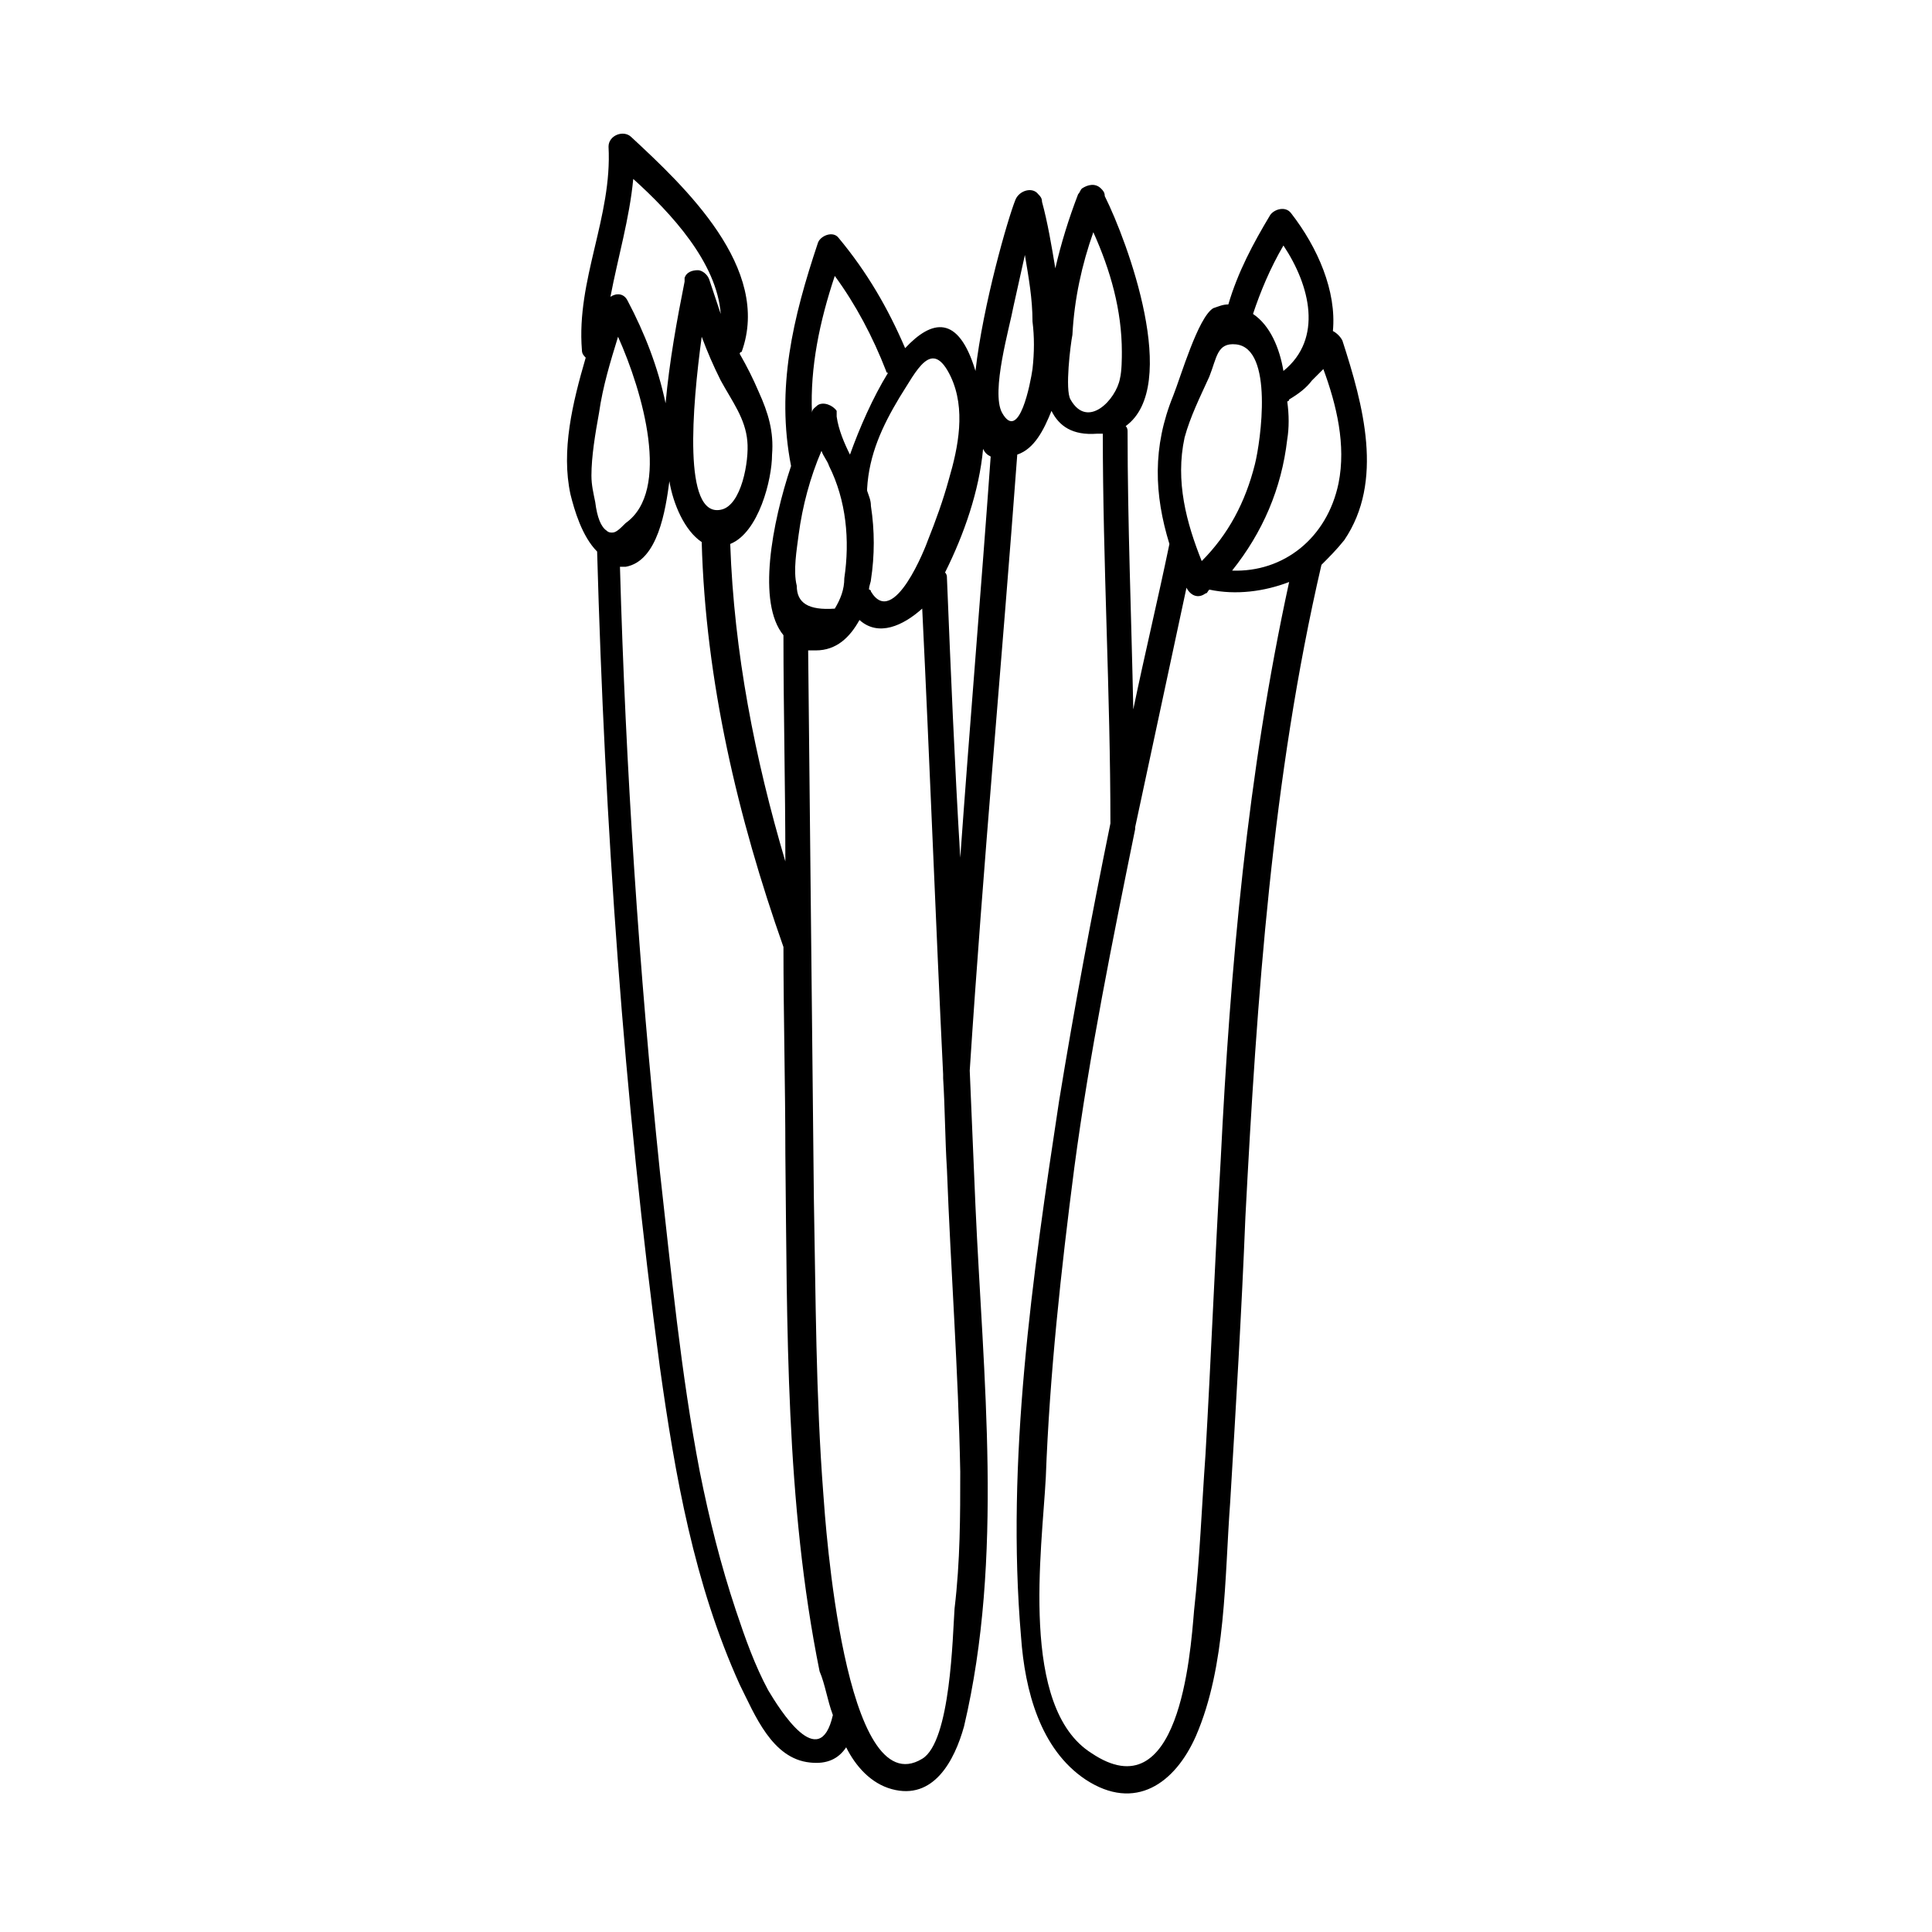
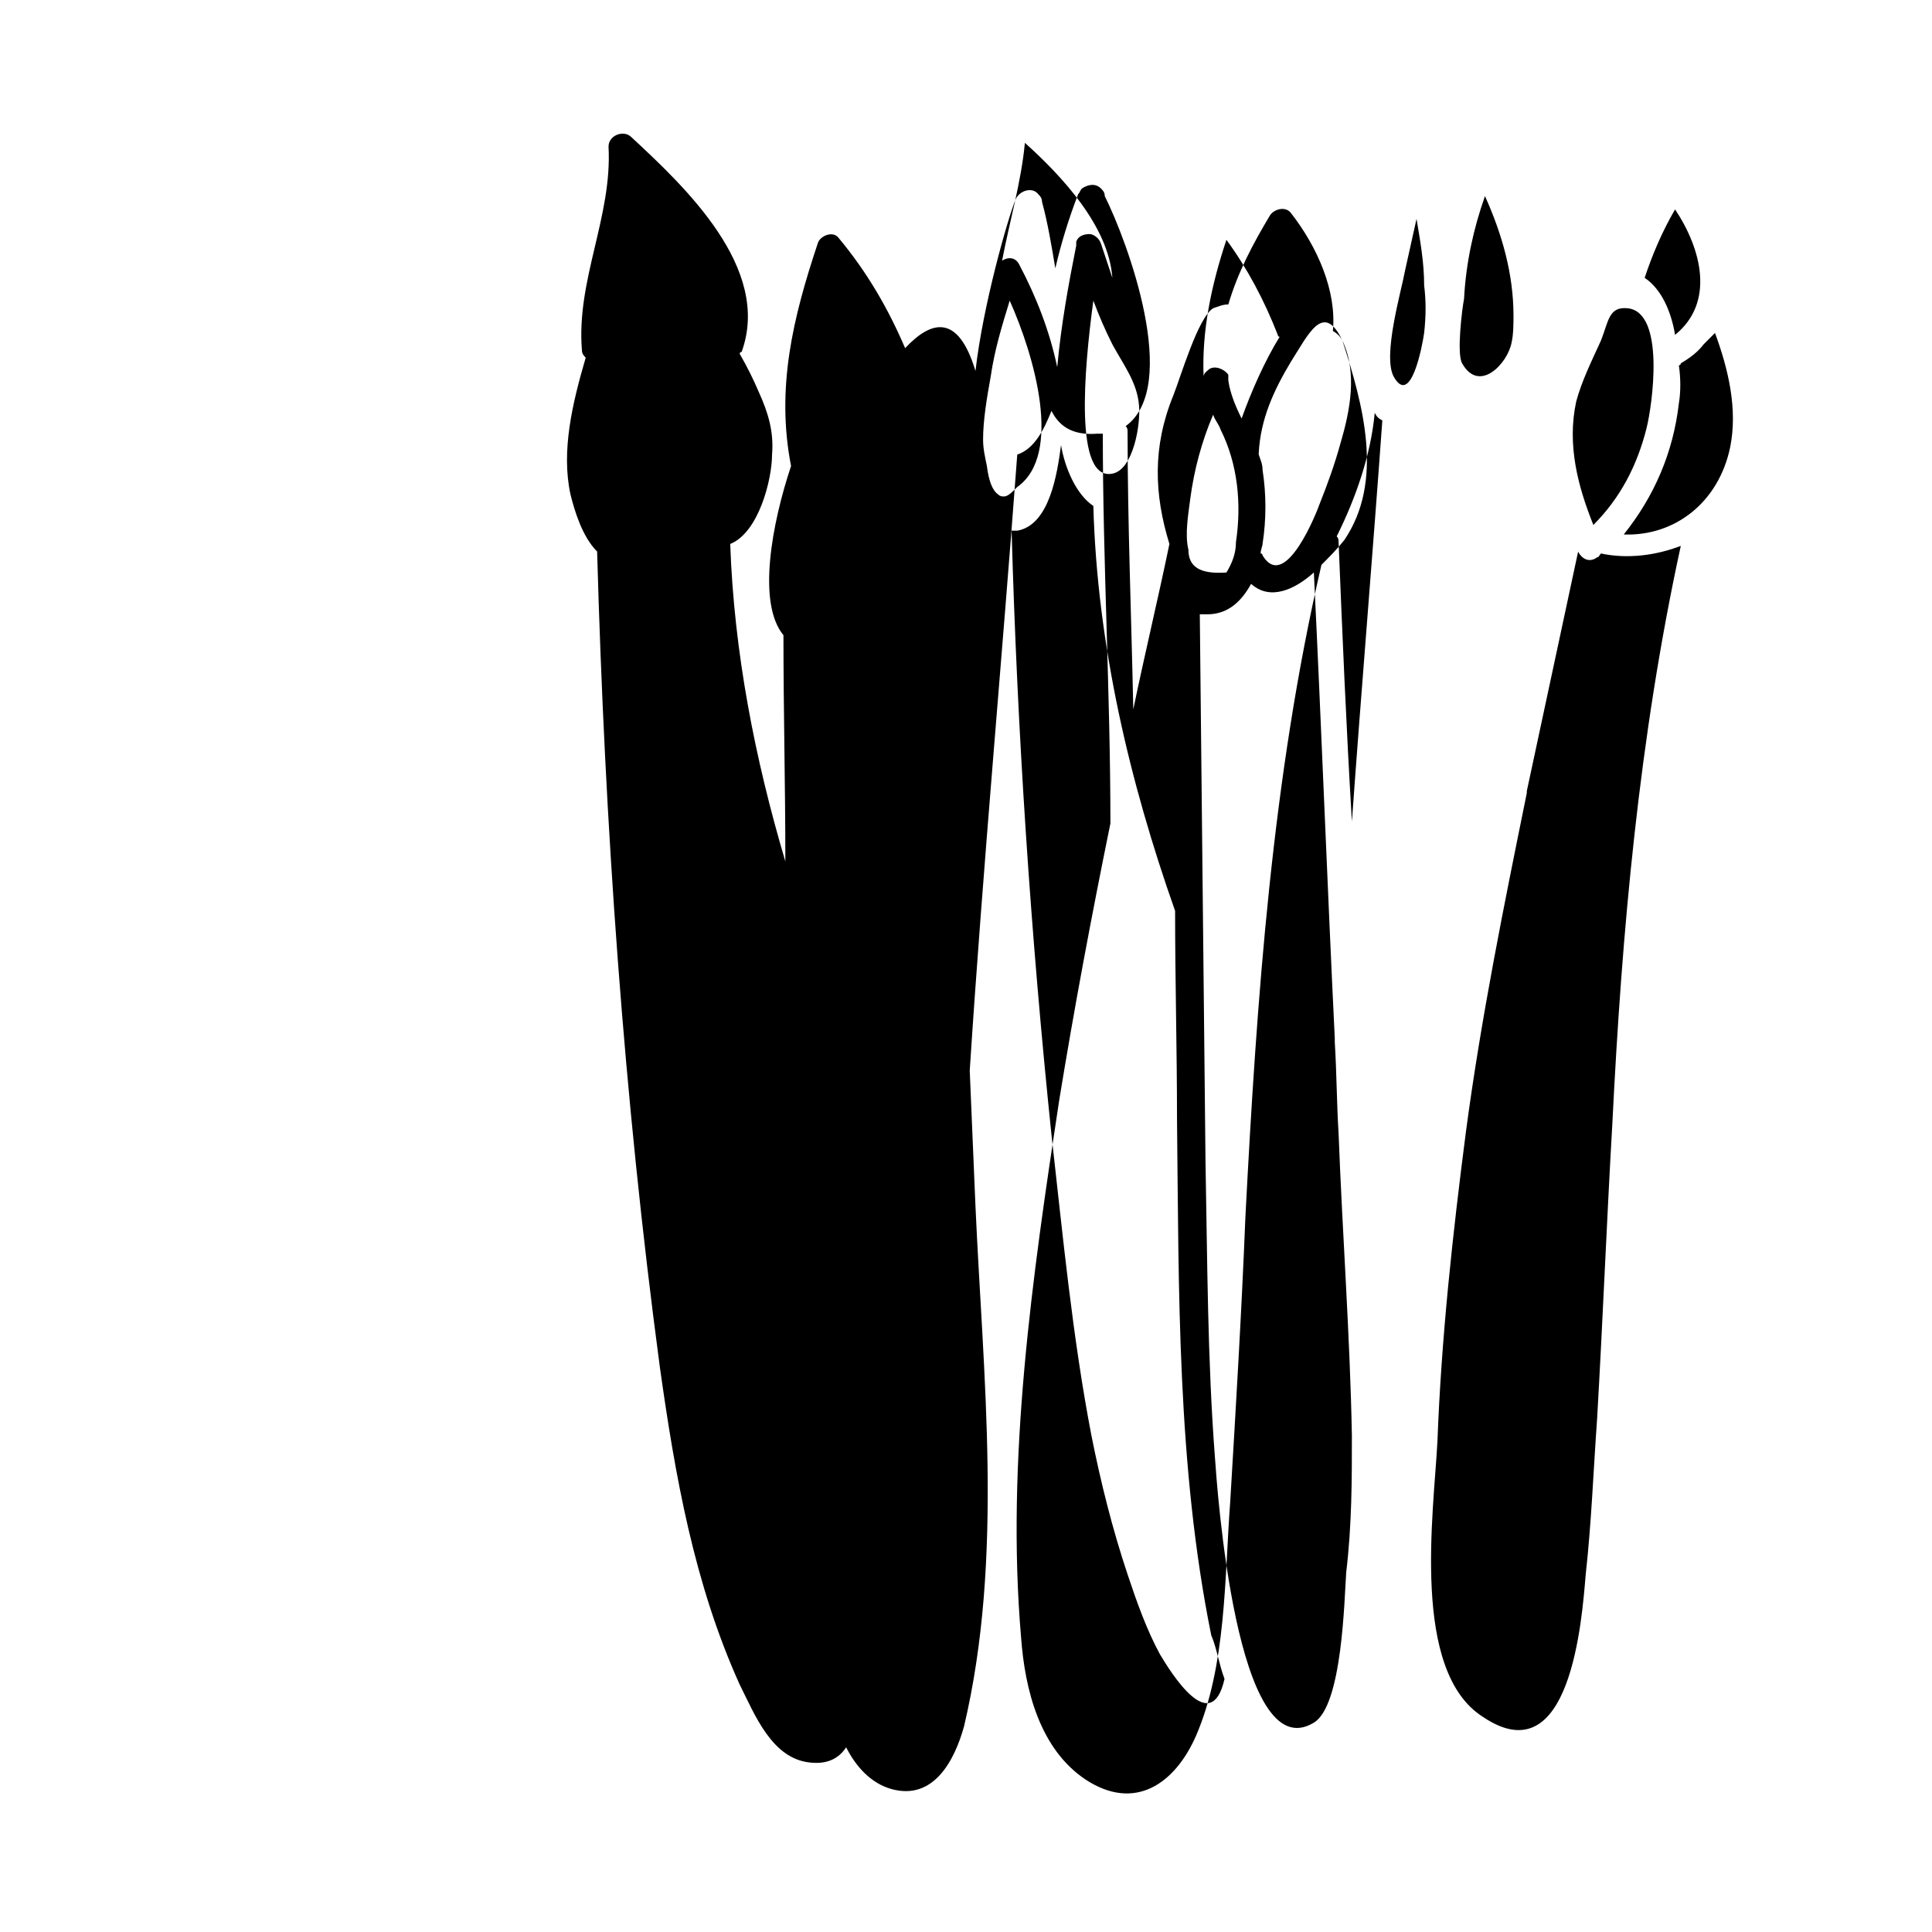
<svg xmlns="http://www.w3.org/2000/svg" fill="#000000" width="800px" height="800px" version="1.1" viewBox="144 144 512 512">
-   <path d="m499.75 234.25c-0.504-1.008-1.512-2.016-2.519-2.519 1.008-10.578-4.031-22.168-11.082-31.234-1.512-2.016-4.535-1.008-5.543 0.504-4.535 7.559-8.566 15.113-11.082 23.68-1.512 0-2.519 0.504-4.031 1.008-4.031 2.519-8.566 18.137-10.578 23.176-5.543 13.602-5.039 26.199-1.008 39.297-3.023 14.609-6.551 29.223-9.574 43.832-0.504-24.688-1.512-49.375-1.512-73.555 0-0.504 0-1.008-0.504-1.512 14.609-10.578 0.504-48.871-5.543-60.961 0-1.008-0.504-1.512-1.008-2.016-1.512-1.512-3.527-1.008-5.039 0-0.504 0.5-0.504 1.004-1.008 1.508-2.519 6.551-4.535 13.098-6.047 19.648-1.008-6.047-2.016-12.09-3.527-17.633 0-1.008-0.504-1.512-1.008-2.016-1.512-2.016-5.039-1.008-6.047 1.512-2.016 5.039-8.566 27.711-10.578 45.344-4.535-15.113-11.586-13.602-18.641-6.047-4.535-10.578-10.078-20.152-17.633-29.223-1.512-2.016-5.039-0.504-5.543 1.512-6.551 19.648-11.082 38.289-7.055 58.945-5.039 15.113-9.07 36.273-2.016 44.84 0 20.152 0.504 39.801 0.504 59.953-8.062-27.207-13.602-55.418-14.609-84.137 7.559-3.023 11.082-17.129 11.082-23.68 0.504-6.047-1.008-11.082-3.527-16.625-1.512-3.527-3.023-6.551-5.039-10.078 0 0 0-0.504 0.504-0.504 8.062-22.168-15.113-43.832-29.223-56.93-2.016-2.016-6.047-0.504-6.047 2.519 1.008 18.641-8.566 35.266-7.055 53.906 0 1.008 0.504 1.512 1.008 2.016-3.527 12.09-6.551 24.688-4.031 36.273 1.008 4.031 3.023 11.082 7.055 15.113 2.016 72.043 7.055 144.59 16.625 216.13 4.031 28.719 9.07 57.434 21.16 84.137 4.031 8.062 8.566 19.648 18.641 20.656 4.535 0.504 7.559-1.008 9.574-4.031 2.519 5.039 6.551 9.574 12.09 11.082 11.082 3.023 16.625-7.559 19.145-16.625 10.578-44.84 5.039-92.699 3.023-138.04-0.504-12.09-1.008-23.68-1.512-35.77 3.527-54.41 8.566-108.82 12.594-163.23 4.535-1.512 7.055-6.551 9.07-11.586 2.016 4.031 5.543 6.551 12.09 6.047h1.512c0 34.258 2.016 69.023 2.016 103.28-5.039 24.688-9.574 48.871-13.602 73.555-7.055 46.352-14.105 95.219-10.078 142.07 1.008 14.105 5.039 29.727 17.129 37.785 13.098 8.566 23.68 1.008 29.223-11.586 8.062-18.641 7.559-41.816 9.07-61.969 1.512-25.191 3.023-50.383 4.031-75.57 3.023-57.938 7.055-116.38 20.152-172.81 2.016-2.016 4.031-4.031 6.047-6.551 10.586-15.613 5.043-35.766-0.496-52.895zm-103.79 9.57c4.031 8.566 2.016 18.641-0.504 27.207-1.512 5.543-3.527 11.082-5.543 16.121-0.504 1.512-9.07 23.68-15.113 13.602 0-0.504-0.504-0.504-0.504-0.504 0-1.008 0.504-2.016 0.504-2.519 1.008-6.551 1.008-13.098 0-19.648 0-1.512-0.504-2.519-1.008-4.031v-0.504c0.504-9.07 4.031-16.625 8.566-24.184 4.531-7.051 8.562-16.117 13.602-5.539zm-40.809 55.422c-1.008-4.031 0-9.574 0.504-13.602 1.008-7.559 3.023-15.113 6.047-22.168 0.504 1.512 1.512 2.519 2.016 4.031 4.535 9.07 5.543 19.648 4.031 29.727 0 3.023-1.008 5.543-2.519 8.062-7.055 0.496-10.078-1.52-10.078-6.051zm10.074-82.121c5.543 7.559 10.078 16.121 13.602 25.191 0 0 0 0.504 0.504 0.504-4.031 6.551-7.559 14.609-10.078 21.664-1.512-3.023-3.023-6.551-3.527-10.078v-1.008-0.504c-1.008-1.512-3.527-2.519-5.039-1.512-0.504 0.504-1.512 1.008-1.512 2.016-0.496-12.094 2.023-24.184 6.051-36.273zm-30.227 61.969c-10.078 2.016-7.559-27.207-5.039-45.848 1.512 4.031 3.023 7.559 5.039 11.586 3.023 5.543 6.551 10.078 7.055 16.121 0.5 5.039-1.512 17.133-7.055 18.141zm0-51.895c-1.008-3.023-2.016-6.047-3.023-9.07-0.504-1.512-2.016-2.519-3.023-2.519-1.512 0-3.023 0.504-3.527 2.016v0.504 0.504c-2.016 10.078-4.031 21.16-5.039 32.242-2.016-9.574-5.543-18.641-10.078-27.207-1.008-2.016-3.023-2.016-4.535-1.008 2.016-10.578 5.039-20.656 6.047-31.234 10.078 9.07 22.172 22.172 23.18 35.773zm-32.246 26.199c1.008-7.055 3.023-13.602 5.039-20.152 6.551 14.609 14.105 40.809 2.016 49.375-1.512 1.512-2.519 2.519-3.527 2.519-0.504 0-1.008 0-1.512-0.504-1.512-1.008-2.519-3.527-3.023-7.559-0.504-2.519-1.008-4.535-1.008-7.055 0-5.039 1.008-11.082 2.016-16.625zm61.969 345.11c-3.527 15.617-14.105-1.512-17.129-6.551-3.527-6.551-6.047-13.602-8.566-21.16-4.031-12.09-7.055-24.184-9.574-36.777-5.039-26.199-7.559-52.898-10.578-79.602-5.543-53.402-9.07-106.81-10.578-160.21h1.512c8.566-1.512 10.578-15.113 11.586-22.672 1.008 6.047 4.031 13.098 8.566 16.121 1.008 36.777 9.574 73.051 21.664 107.31 0 18.137 0.504 36.777 0.504 54.914 0.504 45.848 0 92.195 9.07 137.04 1.508 3.527 2.012 7.559 3.523 11.59zm32.246-28.215c-0.504 7.055-1.008 35.266-8.566 39.801-20.656 12.594-25.695-62.977-26.199-70.031-2.016-26.199-2.016-52.395-2.519-78.594-0.504-48.367-1.008-96.73-1.512-145.1h2.016c5.543 0 9.07-3.527 11.586-8.062 5.039 4.535 11.586 1.512 16.625-3.023 2.016 41.312 3.527 82.121 5.543 123.43v1.008c0.504 8.062 0.504 16.121 1.008 24.184 1.008 26.703 3.023 53.402 3.527 80.105 0.004 11.59 0.004 23.684-1.508 36.277zm-2.016-273.06c0-0.504 0-1.008-0.504-1.512 5.039-10.078 9.07-21.664 10.078-32.746 0.504 1.008 1.008 1.512 2.016 2.016-2.519 35.266-5.543 71.039-8.062 106.3-1.512-25.195-2.519-49.379-3.527-74.062zm22.672-55.422c-0.504 3.527-3.527 19.648-8.062 11.586-3.023-5.543 2.016-22.672 3.023-28.215 1.008-4.535 2.016-9.07 3.023-13.602 1.008 6.047 2.016 11.586 2.016 17.633 0.504 4.035 0.504 8.066 0 12.598zm10.074 8.062c-1.512-2.519 0-14.609 0.504-17.129 0.504-9.574 2.519-18.641 5.543-27.207 4.535 10.078 7.559 20.656 7.559 31.738 0 1.512 0 5.039-0.504 7.055-1.008 5.543-8.566 13.605-13.102 5.543zm56.426-40.809c7.055 10.578 10.578 24.688 0 33.25-1.008-6.047-3.527-12.09-8.062-15.113 2.019-6.047 4.539-12.09 8.062-18.137zm-26.195 50.887c1.512-5.543 4.031-10.578 6.551-16.121 2.016-5.039 2.016-9.07 7.055-8.566 10.078 1.008 6.551 25.695 5.039 31.738-2.519 10.078-7.055 18.641-14.105 25.695-4.035-10.078-7.059-21.16-4.539-32.746zm9.57 191.45c-1.512 26.199-2.519 51.891-4.031 78.09-1.008 14.105-1.512 27.711-3.023 41.312-1.008 12.09-4.031 53.402-27.207 37.785-19.141-12.09-13.094-53.906-12.086-73.051 1.008-27.207 4.031-54.914 7.559-82.121 4.031-30.23 10.078-59.953 16.121-89.68v-0.504c4.535-21.16 9.07-42.32 13.602-63.48 1.008 2.016 3.023 3.023 5.039 1.512 0.504 0 0.504-0.504 1.008-1.008 7.055 1.512 14.609 0.504 21.16-2.016-11.086 50.887-15.621 102.28-18.141 153.16zm31.238-179.36c-3.023 14.609-14.609 23.68-28.215 23.176 8.062-10.078 13.098-21.664 14.609-34.762 0.504-3.023 0.504-6.551 0-10.078 0 0 0.504 0 0.504-0.504 2.519-1.512 4.535-3.023 6.047-5.039l3.023-3.023c3.527 9.574 6.047 20.152 4.031 30.23z" />
+   <path d="m499.75 234.25c-0.504-1.008-1.512-2.016-2.519-2.519 1.008-10.578-4.031-22.168-11.082-31.234-1.512-2.016-4.535-1.008-5.543 0.504-4.535 7.559-8.566 15.113-11.082 23.68-1.512 0-2.519 0.504-4.031 1.008-4.031 2.519-8.566 18.137-10.578 23.176-5.543 13.602-5.039 26.199-1.008 39.297-3.023 14.609-6.551 29.223-9.574 43.832-0.504-24.688-1.512-49.375-1.512-73.555 0-0.504 0-1.008-0.504-1.512 14.609-10.578 0.504-48.871-5.543-60.961 0-1.008-0.504-1.512-1.008-2.016-1.512-1.512-3.527-1.008-5.039 0-0.504 0.5-0.504 1.004-1.008 1.508-2.519 6.551-4.535 13.098-6.047 19.648-1.008-6.047-2.016-12.09-3.527-17.633 0-1.008-0.504-1.512-1.008-2.016-1.512-2.016-5.039-1.008-6.047 1.512-2.016 5.039-8.566 27.711-10.578 45.344-4.535-15.113-11.586-13.602-18.641-6.047-4.535-10.578-10.078-20.152-17.633-29.223-1.512-2.016-5.039-0.504-5.543 1.512-6.551 19.648-11.082 38.289-7.055 58.945-5.039 15.113-9.07 36.273-2.016 44.84 0 20.152 0.504 39.801 0.504 59.953-8.062-27.207-13.602-55.418-14.609-84.137 7.559-3.023 11.082-17.129 11.082-23.68 0.504-6.047-1.008-11.082-3.527-16.625-1.512-3.527-3.023-6.551-5.039-10.078 0 0 0-0.504 0.504-0.504 8.062-22.168-15.113-43.832-29.223-56.93-2.016-2.016-6.047-0.504-6.047 2.519 1.008 18.641-8.566 35.266-7.055 53.906 0 1.008 0.504 1.512 1.008 2.016-3.527 12.09-6.551 24.688-4.031 36.273 1.008 4.031 3.023 11.082 7.055 15.113 2.016 72.043 7.055 144.59 16.625 216.13 4.031 28.719 9.07 57.434 21.16 84.137 4.031 8.062 8.566 19.648 18.641 20.656 4.535 0.504 7.559-1.008 9.574-4.031 2.519 5.039 6.551 9.574 12.09 11.082 11.082 3.023 16.625-7.559 19.145-16.625 10.578-44.84 5.039-92.699 3.023-138.04-0.504-12.09-1.008-23.68-1.512-35.77 3.527-54.41 8.566-108.82 12.594-163.23 4.535-1.512 7.055-6.551 9.07-11.586 2.016 4.031 5.543 6.551 12.09 6.047h1.512c0 34.258 2.016 69.023 2.016 103.28-5.039 24.688-9.574 48.871-13.602 73.555-7.055 46.352-14.105 95.219-10.078 142.07 1.008 14.105 5.039 29.727 17.129 37.785 13.098 8.566 23.68 1.008 29.223-11.586 8.062-18.641 7.559-41.816 9.07-61.969 1.512-25.191 3.023-50.383 4.031-75.57 3.023-57.938 7.055-116.38 20.152-172.81 2.016-2.016 4.031-4.031 6.047-6.551 10.586-15.613 5.043-35.766-0.496-52.895zc4.031 8.566 2.016 18.641-0.504 27.207-1.512 5.543-3.527 11.082-5.543 16.121-0.504 1.512-9.07 23.68-15.113 13.602 0-0.504-0.504-0.504-0.504-0.504 0-1.008 0.504-2.016 0.504-2.519 1.008-6.551 1.008-13.098 0-19.648 0-1.512-0.504-2.519-1.008-4.031v-0.504c0.504-9.07 4.031-16.625 8.566-24.184 4.531-7.051 8.562-16.117 13.602-5.539zm-40.809 55.422c-1.008-4.031 0-9.574 0.504-13.602 1.008-7.559 3.023-15.113 6.047-22.168 0.504 1.512 1.512 2.519 2.016 4.031 4.535 9.07 5.543 19.648 4.031 29.727 0 3.023-1.008 5.543-2.519 8.062-7.055 0.496-10.078-1.52-10.078-6.051zm10.074-82.121c5.543 7.559 10.078 16.121 13.602 25.191 0 0 0 0.504 0.504 0.504-4.031 6.551-7.559 14.609-10.078 21.664-1.512-3.023-3.023-6.551-3.527-10.078v-1.008-0.504c-1.008-1.512-3.527-2.519-5.039-1.512-0.504 0.504-1.512 1.008-1.512 2.016-0.496-12.094 2.023-24.184 6.051-36.273zm-30.227 61.969c-10.078 2.016-7.559-27.207-5.039-45.848 1.512 4.031 3.023 7.559 5.039 11.586 3.023 5.543 6.551 10.078 7.055 16.121 0.5 5.039-1.512 17.133-7.055 18.141zm0-51.895c-1.008-3.023-2.016-6.047-3.023-9.07-0.504-1.512-2.016-2.519-3.023-2.519-1.512 0-3.023 0.504-3.527 2.016v0.504 0.504c-2.016 10.078-4.031 21.16-5.039 32.242-2.016-9.574-5.543-18.641-10.078-27.207-1.008-2.016-3.023-2.016-4.535-1.008 2.016-10.578 5.039-20.656 6.047-31.234 10.078 9.07 22.172 22.172 23.18 35.773zm-32.246 26.199c1.008-7.055 3.023-13.602 5.039-20.152 6.551 14.609 14.105 40.809 2.016 49.375-1.512 1.512-2.519 2.519-3.527 2.519-0.504 0-1.008 0-1.512-0.504-1.512-1.008-2.519-3.527-3.023-7.559-0.504-2.519-1.008-4.535-1.008-7.055 0-5.039 1.008-11.082 2.016-16.625zm61.969 345.11c-3.527 15.617-14.105-1.512-17.129-6.551-3.527-6.551-6.047-13.602-8.566-21.16-4.031-12.09-7.055-24.184-9.574-36.777-5.039-26.199-7.559-52.898-10.578-79.602-5.543-53.402-9.07-106.81-10.578-160.21h1.512c8.566-1.512 10.578-15.113 11.586-22.672 1.008 6.047 4.031 13.098 8.566 16.121 1.008 36.777 9.574 73.051 21.664 107.31 0 18.137 0.504 36.777 0.504 54.914 0.504 45.848 0 92.195 9.07 137.04 1.508 3.527 2.012 7.559 3.523 11.59zm32.246-28.215c-0.504 7.055-1.008 35.266-8.566 39.801-20.656 12.594-25.695-62.977-26.199-70.031-2.016-26.199-2.016-52.395-2.519-78.594-0.504-48.367-1.008-96.73-1.512-145.1h2.016c5.543 0 9.07-3.527 11.586-8.062 5.039 4.535 11.586 1.512 16.625-3.023 2.016 41.312 3.527 82.121 5.543 123.43v1.008c0.504 8.062 0.504 16.121 1.008 24.184 1.008 26.703 3.023 53.402 3.527 80.105 0.004 11.59 0.004 23.684-1.508 36.277zm-2.016-273.06c0-0.504 0-1.008-0.504-1.512 5.039-10.078 9.07-21.664 10.078-32.746 0.504 1.008 1.008 1.512 2.016 2.016-2.519 35.266-5.543 71.039-8.062 106.3-1.512-25.195-2.519-49.379-3.527-74.062zm22.672-55.422c-0.504 3.527-3.527 19.648-8.062 11.586-3.023-5.543 2.016-22.672 3.023-28.215 1.008-4.535 2.016-9.07 3.023-13.602 1.008 6.047 2.016 11.586 2.016 17.633 0.504 4.035 0.504 8.066 0 12.598zm10.074 8.062c-1.512-2.519 0-14.609 0.504-17.129 0.504-9.574 2.519-18.641 5.543-27.207 4.535 10.078 7.559 20.656 7.559 31.738 0 1.512 0 5.039-0.504 7.055-1.008 5.543-8.566 13.605-13.102 5.543zm56.426-40.809c7.055 10.578 10.578 24.688 0 33.25-1.008-6.047-3.527-12.09-8.062-15.113 2.019-6.047 4.539-12.09 8.062-18.137zm-26.195 50.887c1.512-5.543 4.031-10.578 6.551-16.121 2.016-5.039 2.016-9.07 7.055-8.566 10.078 1.008 6.551 25.695 5.039 31.738-2.519 10.078-7.055 18.641-14.105 25.695-4.035-10.078-7.059-21.16-4.539-32.746zm9.57 191.45c-1.512 26.199-2.519 51.891-4.031 78.09-1.008 14.105-1.512 27.711-3.023 41.312-1.008 12.09-4.031 53.402-27.207 37.785-19.141-12.09-13.094-53.906-12.086-73.051 1.008-27.207 4.031-54.914 7.559-82.121 4.031-30.23 10.078-59.953 16.121-89.68v-0.504c4.535-21.16 9.07-42.32 13.602-63.48 1.008 2.016 3.023 3.023 5.039 1.512 0.504 0 0.504-0.504 1.008-1.008 7.055 1.512 14.609 0.504 21.16-2.016-11.086 50.887-15.621 102.28-18.141 153.16zm31.238-179.36c-3.023 14.609-14.609 23.68-28.215 23.176 8.062-10.078 13.098-21.664 14.609-34.762 0.504-3.023 0.504-6.551 0-10.078 0 0 0.504 0 0.504-0.504 2.519-1.512 4.535-3.023 6.047-5.039l3.023-3.023c3.527 9.574 6.047 20.152 4.031 30.23z" />
</svg>